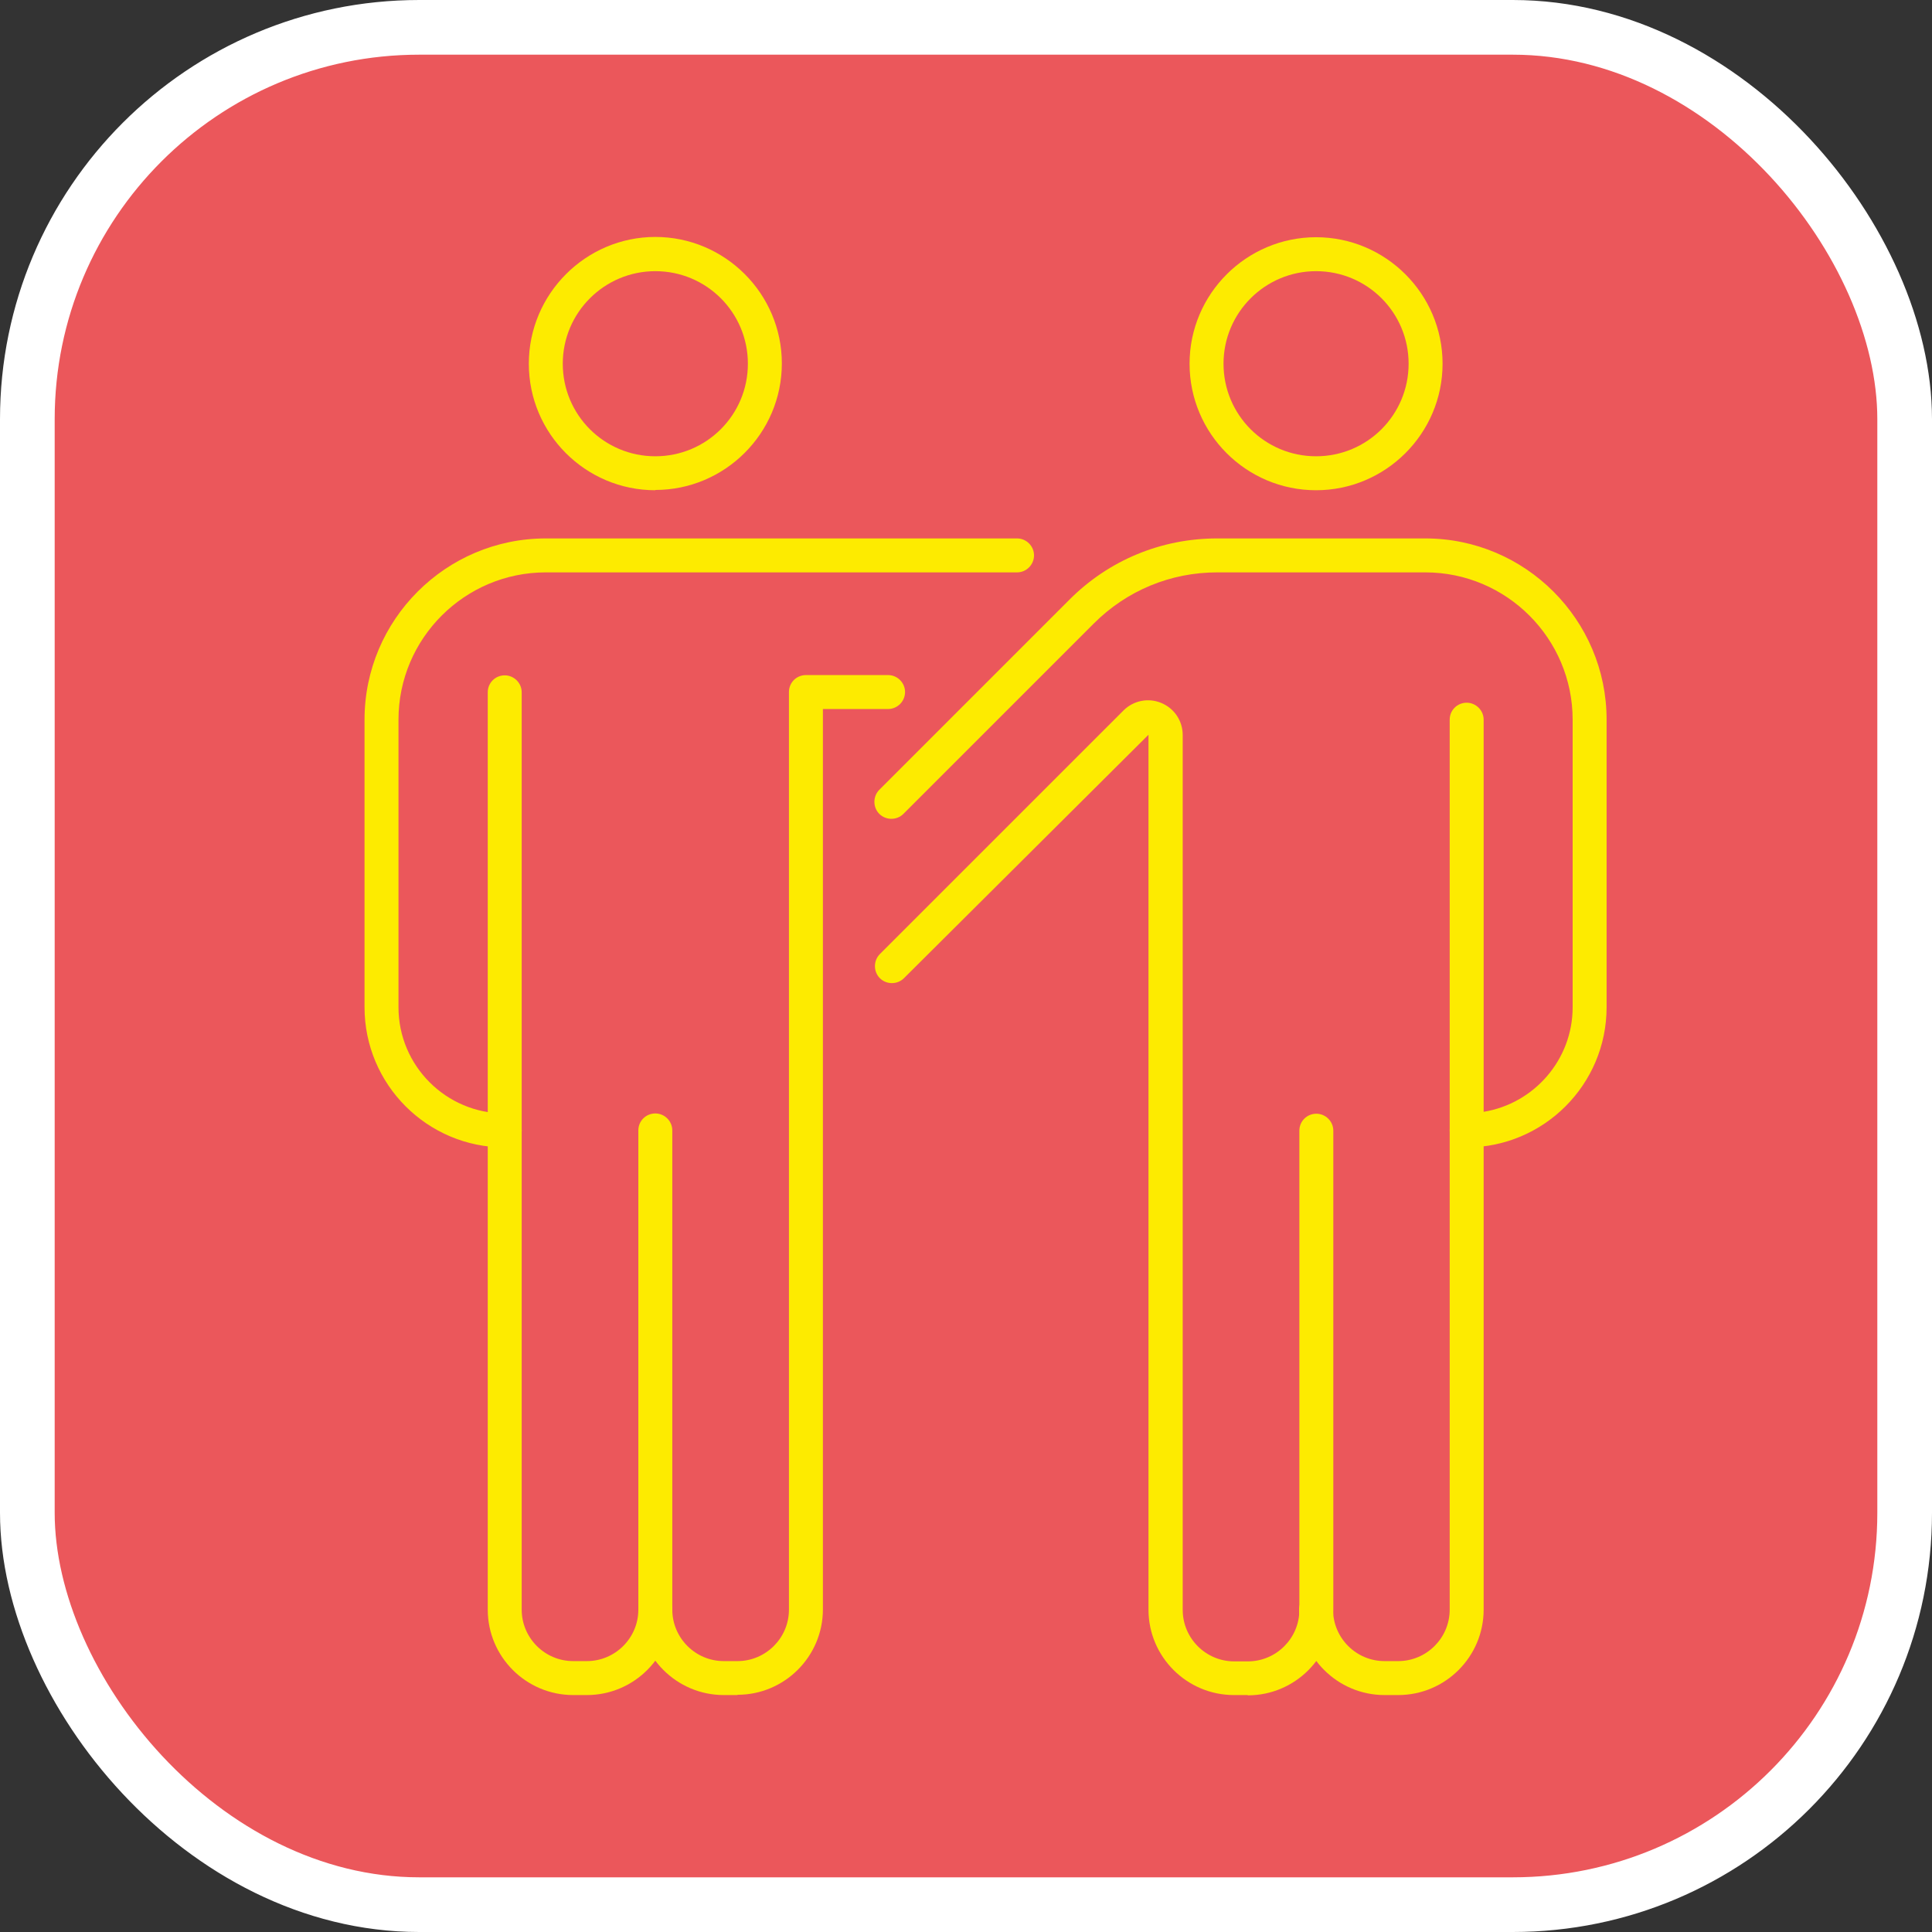
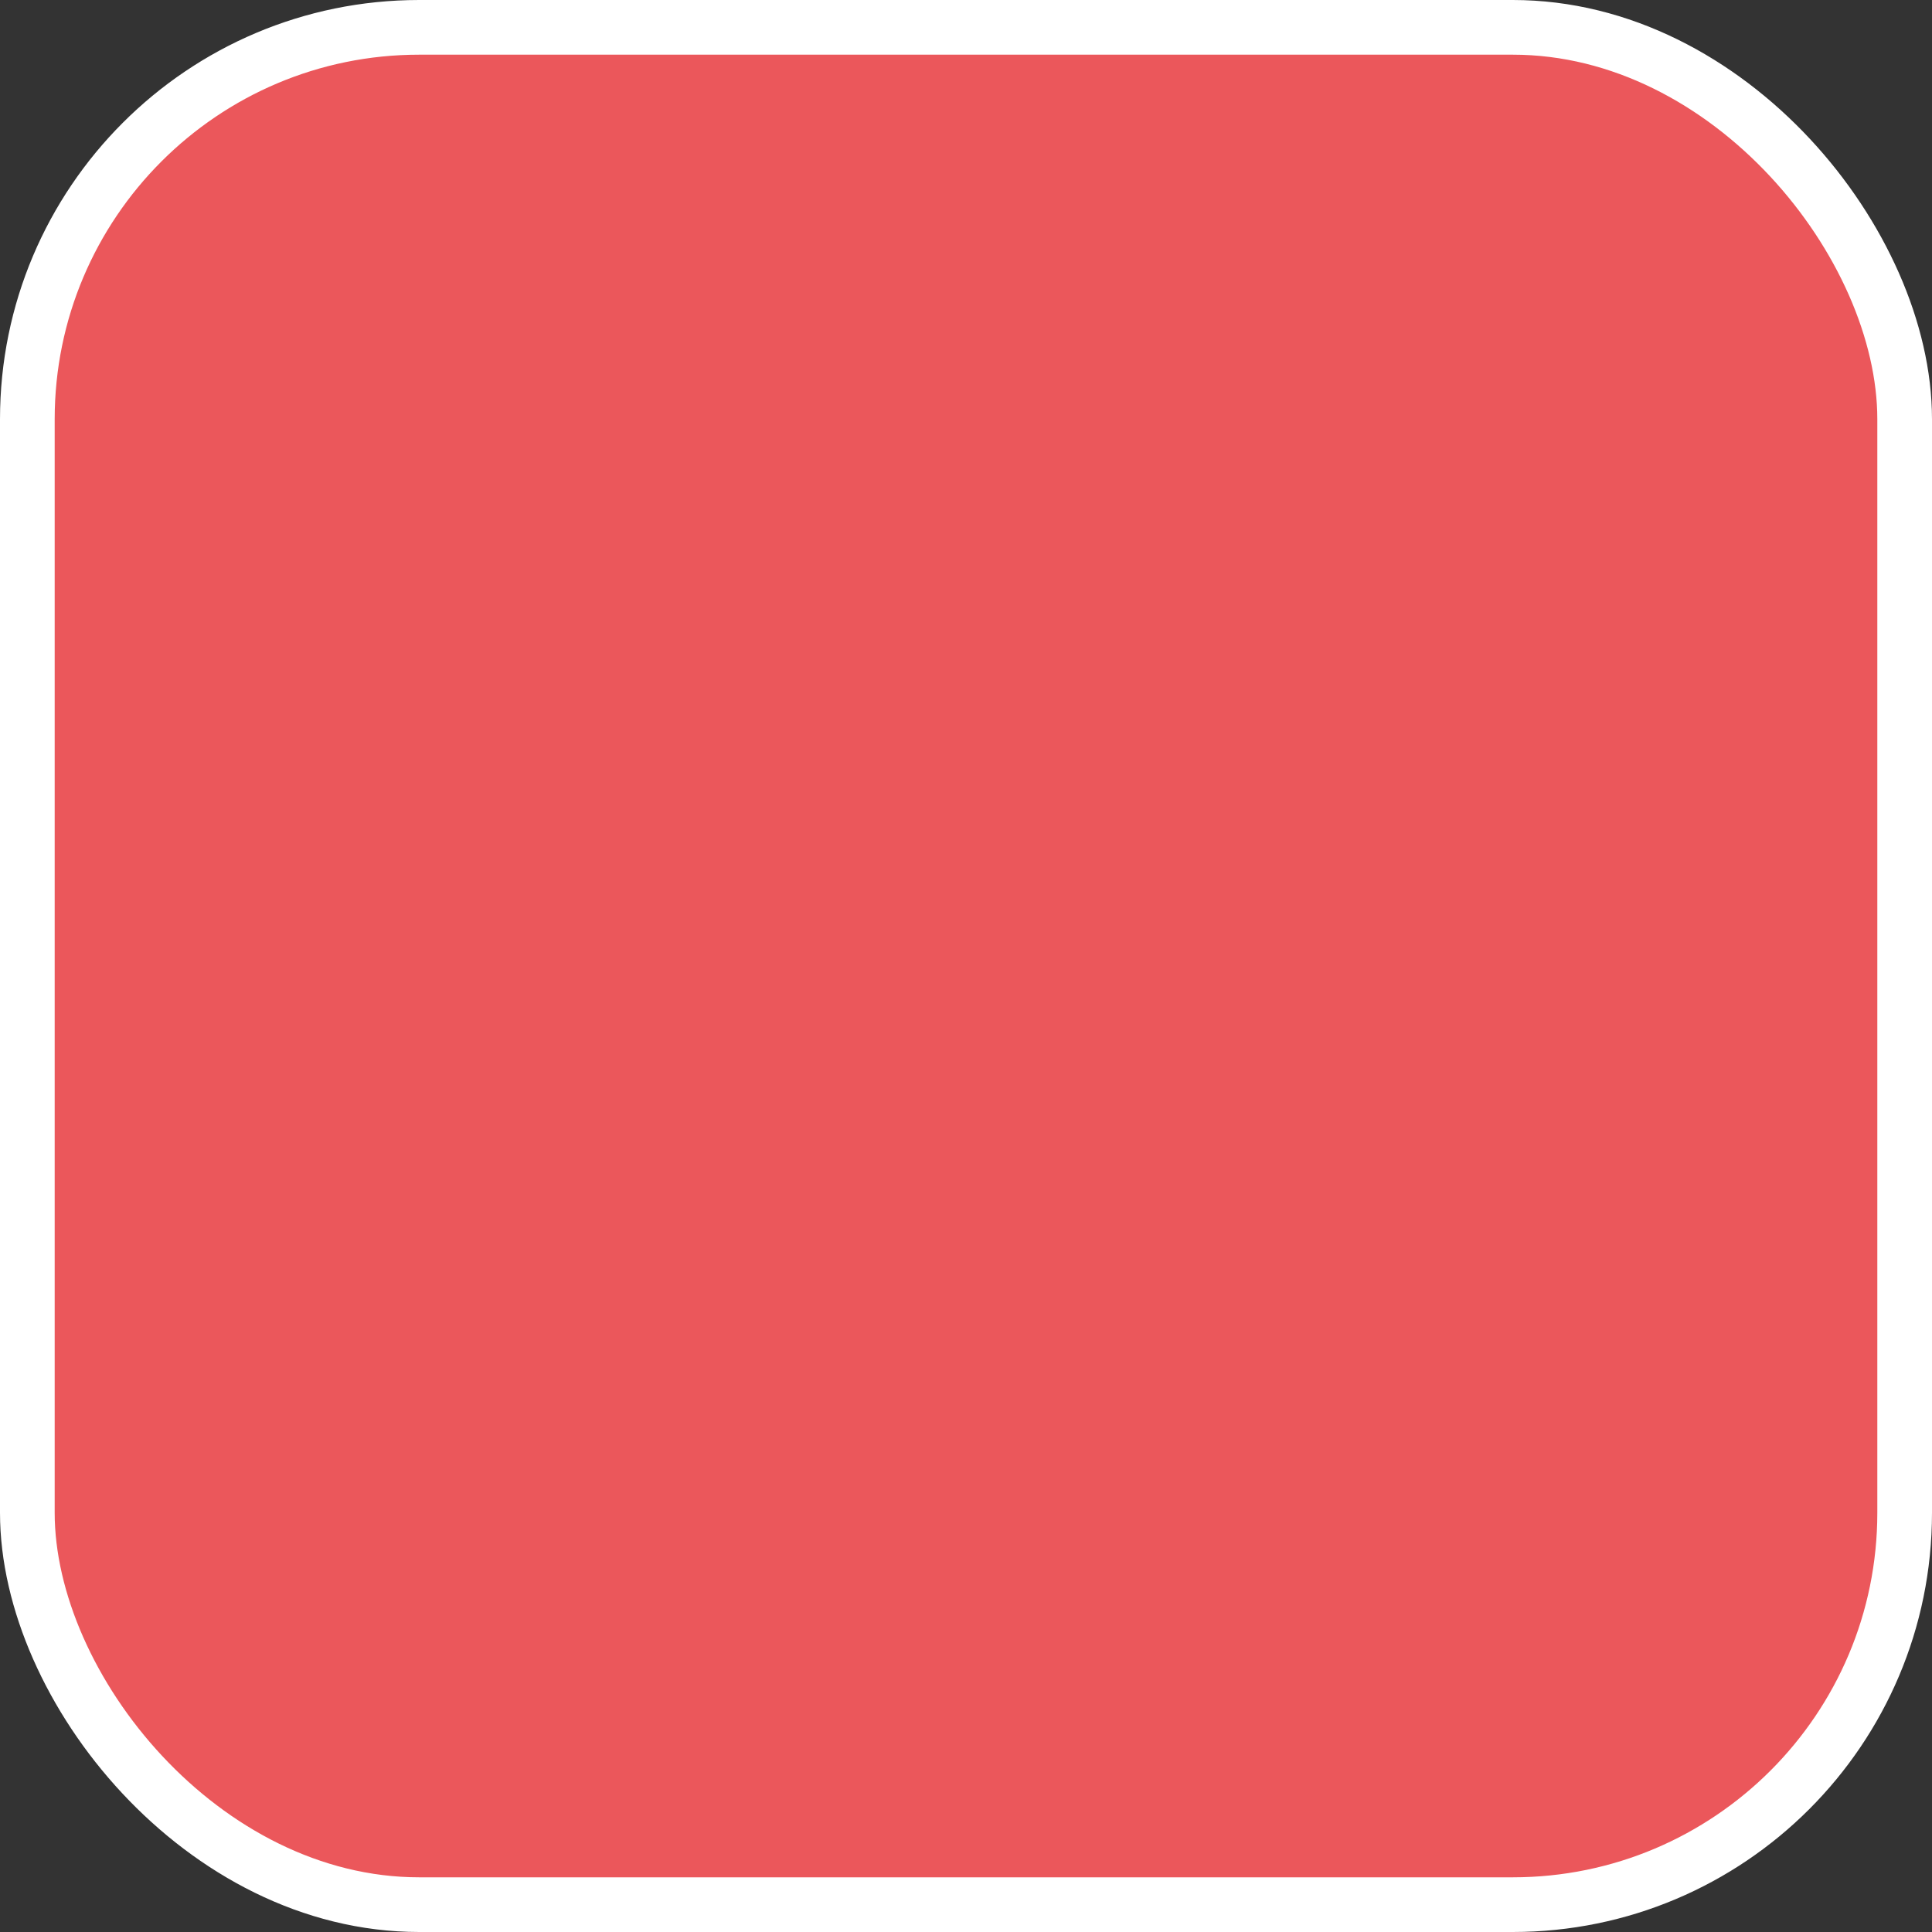
<svg xmlns="http://www.w3.org/2000/svg" width="106" height="106" viewBox="0 0 106 106" fill="none">
  <rect x="0" y="0" width="106" height="106" fill="#333333" stroke="none" />
  <rect x="1.5" y="1.5" width="103" height="103" rx="21.5" fill="#EB575B" stroke="white" stroke-width="3" />
  <g clip-path="url(#clip0_67_18)">
    <path d="M76.714 93H75.963C73.378 93 71.275 90.897 71.275 88.313C71.275 87.787 71.696 87.381 72.207 87.381C72.717 87.381 73.138 87.802 73.138 88.313C73.138 89.86 74.4 91.137 75.963 91.137H76.714C78.261 91.137 79.538 89.875 79.538 88.313V62.022C79.538 61.496 79.959 61.09 80.469 61.09C80.98 61.09 81.401 61.511 81.401 62.022V88.313C81.401 90.897 79.298 93 76.714 93Z" fill="#FDEB00" />
    <path d="M72.207 26.897C68.376 26.897 65.266 23.787 65.266 19.956C65.266 16.125 68.391 13.015 72.207 13.015C76.023 13.015 79.147 16.125 79.147 19.956C79.147 23.787 76.023 26.897 72.207 26.897ZM72.207 14.878C69.412 14.878 67.129 17.147 67.129 19.956C67.129 22.765 69.397 25.034 72.207 25.034C75.016 25.034 77.284 22.765 77.284 19.956C77.284 17.147 75.016 14.878 72.207 14.878Z" fill="#FDEB00" />
    <path d="M68.451 93H67.7C65.115 93 63.012 90.897 63.012 88.313V40.313L49.596 53.669C49.236 54.029 48.635 54.029 48.274 53.669C47.914 53.308 47.914 52.707 48.274 52.346L61.645 38.976C62.186 38.435 63.012 38.27 63.718 38.57C64.439 38.87 64.89 39.562 64.89 40.328V88.328C64.89 89.875 66.152 91.152 67.715 91.152H68.466C70.013 91.152 71.29 89.89 71.29 88.328V62.037C71.29 61.511 71.711 61.105 72.222 61.105C72.732 61.105 73.153 61.526 73.153 62.037V88.328C73.153 90.912 71.05 93.015 68.466 93.015L68.451 93Z" fill="#FDEB00" />
-     <path d="M80.469 62.953C79.959 62.953 79.538 62.532 79.538 62.022V39.486C79.538 38.961 79.959 38.555 80.469 38.555C80.98 38.555 81.401 38.975 81.401 39.486V61C84.165 60.549 86.284 58.145 86.284 55.261V39.486C86.284 35.039 82.663 31.404 78.201 31.404H66.783C64.229 31.404 61.825 32.395 60.008 34.213L49.566 44.654C49.206 45.015 48.605 45.015 48.244 44.654C47.884 44.294 47.884 43.693 48.244 43.332L58.685 32.891C60.849 30.728 63.718 29.541 66.783 29.541H78.201C83.684 29.541 88.147 34.003 88.147 39.486V55.261C88.147 59.513 84.691 62.953 80.454 62.953H80.469Z" fill="#FDEB00" />
+     <path d="M80.469 62.953C79.959 62.953 79.538 62.532 79.538 62.022V39.486C79.538 38.961 79.959 38.555 80.469 38.555C80.98 38.555 81.401 38.975 81.401 39.486V61C84.165 60.549 86.284 58.145 86.284 55.261V39.486C86.284 35.039 82.663 31.404 78.201 31.404H66.783C64.229 31.404 61.825 32.395 60.008 34.213C49.206 45.015 48.605 45.015 48.244 44.654C47.884 44.294 47.884 43.693 48.244 43.332L58.685 32.891C60.849 30.728 63.718 29.541 66.783 29.541H78.201C83.684 29.541 88.147 34.003 88.147 39.486V55.261C88.147 59.513 84.691 62.953 80.454 62.953H80.469Z" fill="#FDEB00" />
    <path d="M32.199 93H31.448C28.864 93 26.761 90.897 26.761 88.313V62.022C26.761 61.496 27.181 61.09 27.692 61.09C28.203 61.09 28.623 61.511 28.623 62.022V88.313C28.623 89.86 29.885 91.137 31.448 91.137H32.199C33.746 91.137 35.023 89.875 35.023 88.313C35.023 87.787 35.444 87.381 35.955 87.381C36.466 87.381 36.886 87.802 36.886 88.313C36.886 90.897 34.783 93 32.199 93Z" fill="#FDEB00" />
    <path d="M35.955 26.897C32.124 26.897 29.014 23.787 29.014 19.956C29.014 16.125 32.139 13 35.955 13C39.771 13 42.896 16.11 42.896 19.941C42.896 23.772 39.771 26.882 35.955 26.882V26.897ZM35.955 14.878C33.161 14.878 30.877 17.146 30.877 19.956C30.877 22.765 33.146 25.034 35.955 25.034C38.764 25.034 41.033 22.765 41.033 19.956C41.033 17.146 38.764 14.878 35.955 14.878Z" fill="#FDEB00" />
    <path d="M40.462 93H39.711C37.127 93 35.023 90.897 35.023 88.313V62.022C35.023 61.496 35.444 61.09 35.955 61.09C36.466 61.09 36.886 61.511 36.886 62.022V88.313C36.886 89.86 38.148 91.137 39.711 91.137H40.462C42.009 91.137 43.286 89.875 43.286 88.313V37.969C43.286 37.443 43.707 37.038 44.218 37.038H48.725C49.236 37.038 49.656 37.458 49.656 37.969C49.656 38.48 49.236 38.901 48.725 38.901H45.149V88.298C45.149 90.882 43.046 92.985 40.462 92.985V93Z" fill="#FDEB00" />
    <path d="M27.692 62.953C23.44 62.953 20 59.498 20 55.261V39.486C20 34.003 24.462 29.541 29.945 29.541H55.801C56.312 29.541 56.732 29.961 56.732 30.472C56.732 30.983 56.312 31.404 55.801 31.404H29.945C25.499 31.404 21.863 35.024 21.863 39.486V55.261C21.863 58.476 24.477 61.09 27.692 61.09C28.203 61.09 28.623 61.511 28.623 62.022C28.623 62.532 28.203 62.953 27.692 62.953Z" fill="#FDEB00" />
    <path d="M27.692 62.953C27.181 62.953 26.761 62.532 26.761 62.022V37.984C26.761 37.458 27.181 37.053 27.692 37.053C28.203 37.053 28.623 37.473 28.623 37.984V62.022C28.623 62.547 28.203 62.953 27.692 62.953Z" fill="#FDEB00" />
  </g>
  <defs>
    <clipPath id="clip0_67_18">
-       <rect width="68.162" height="80" fill="white" transform="translate(20 13)" />
-     </clipPath>
+       </clipPath>
  </defs>
</svg>